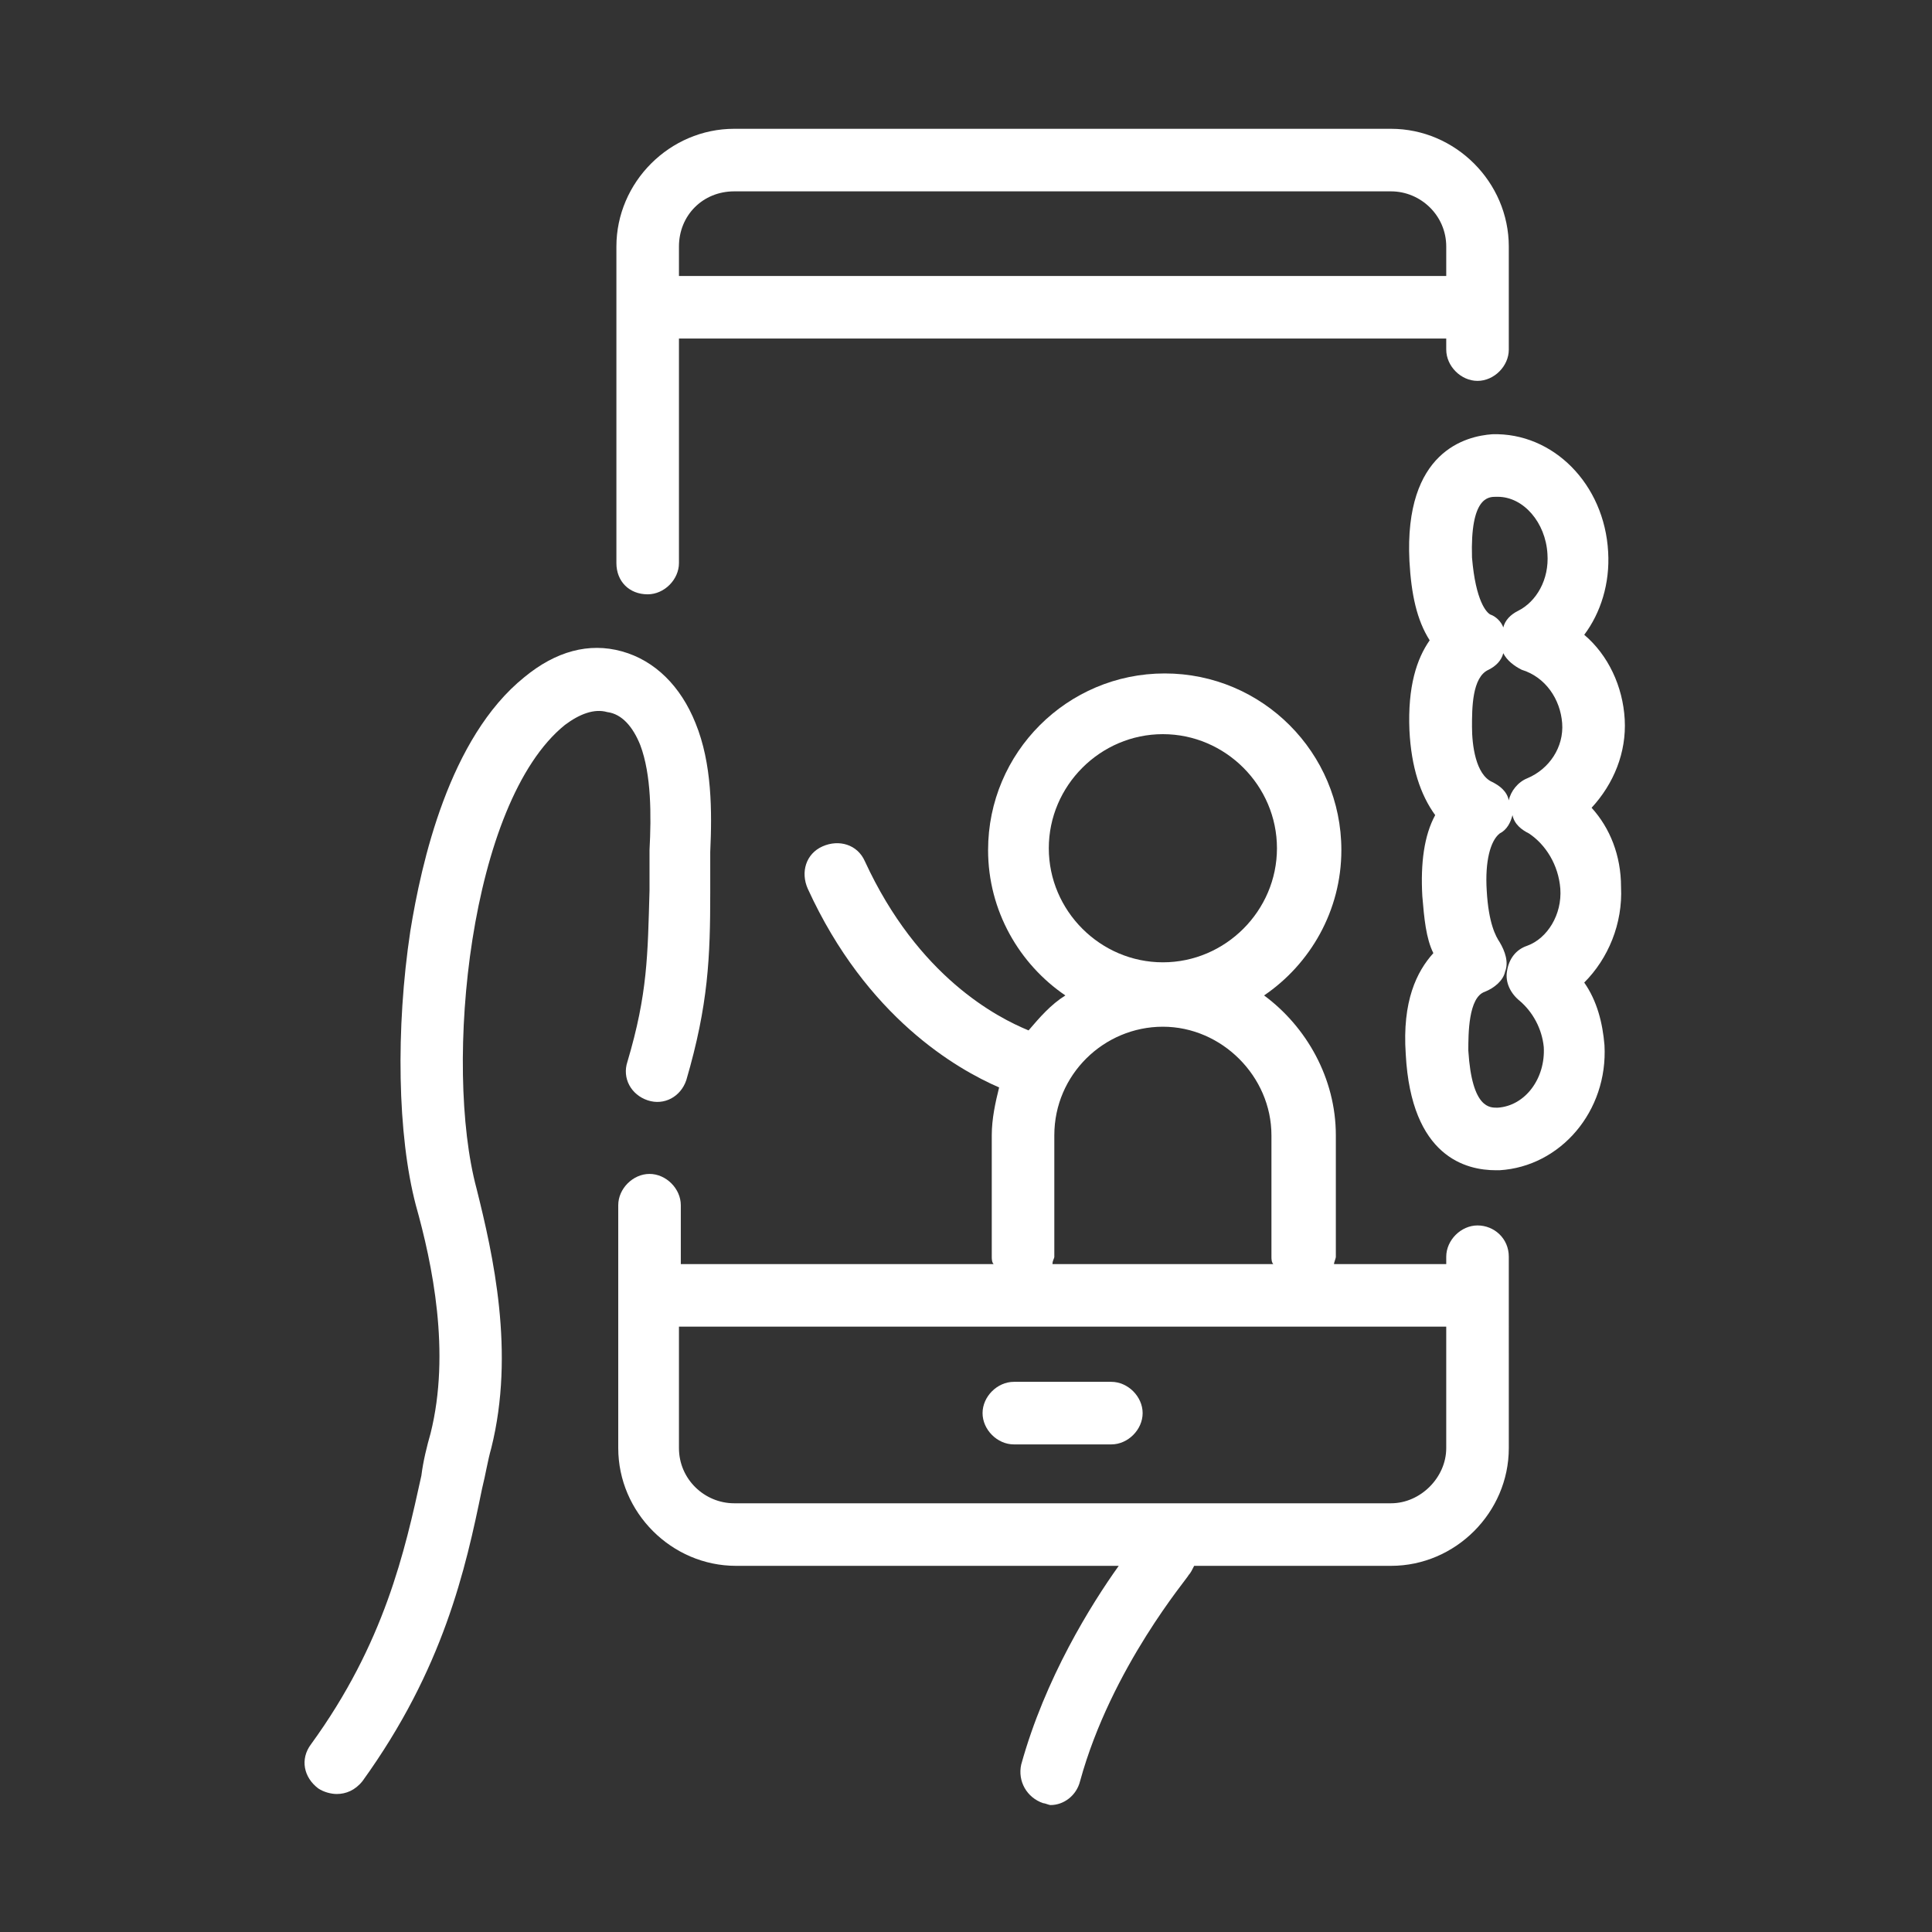
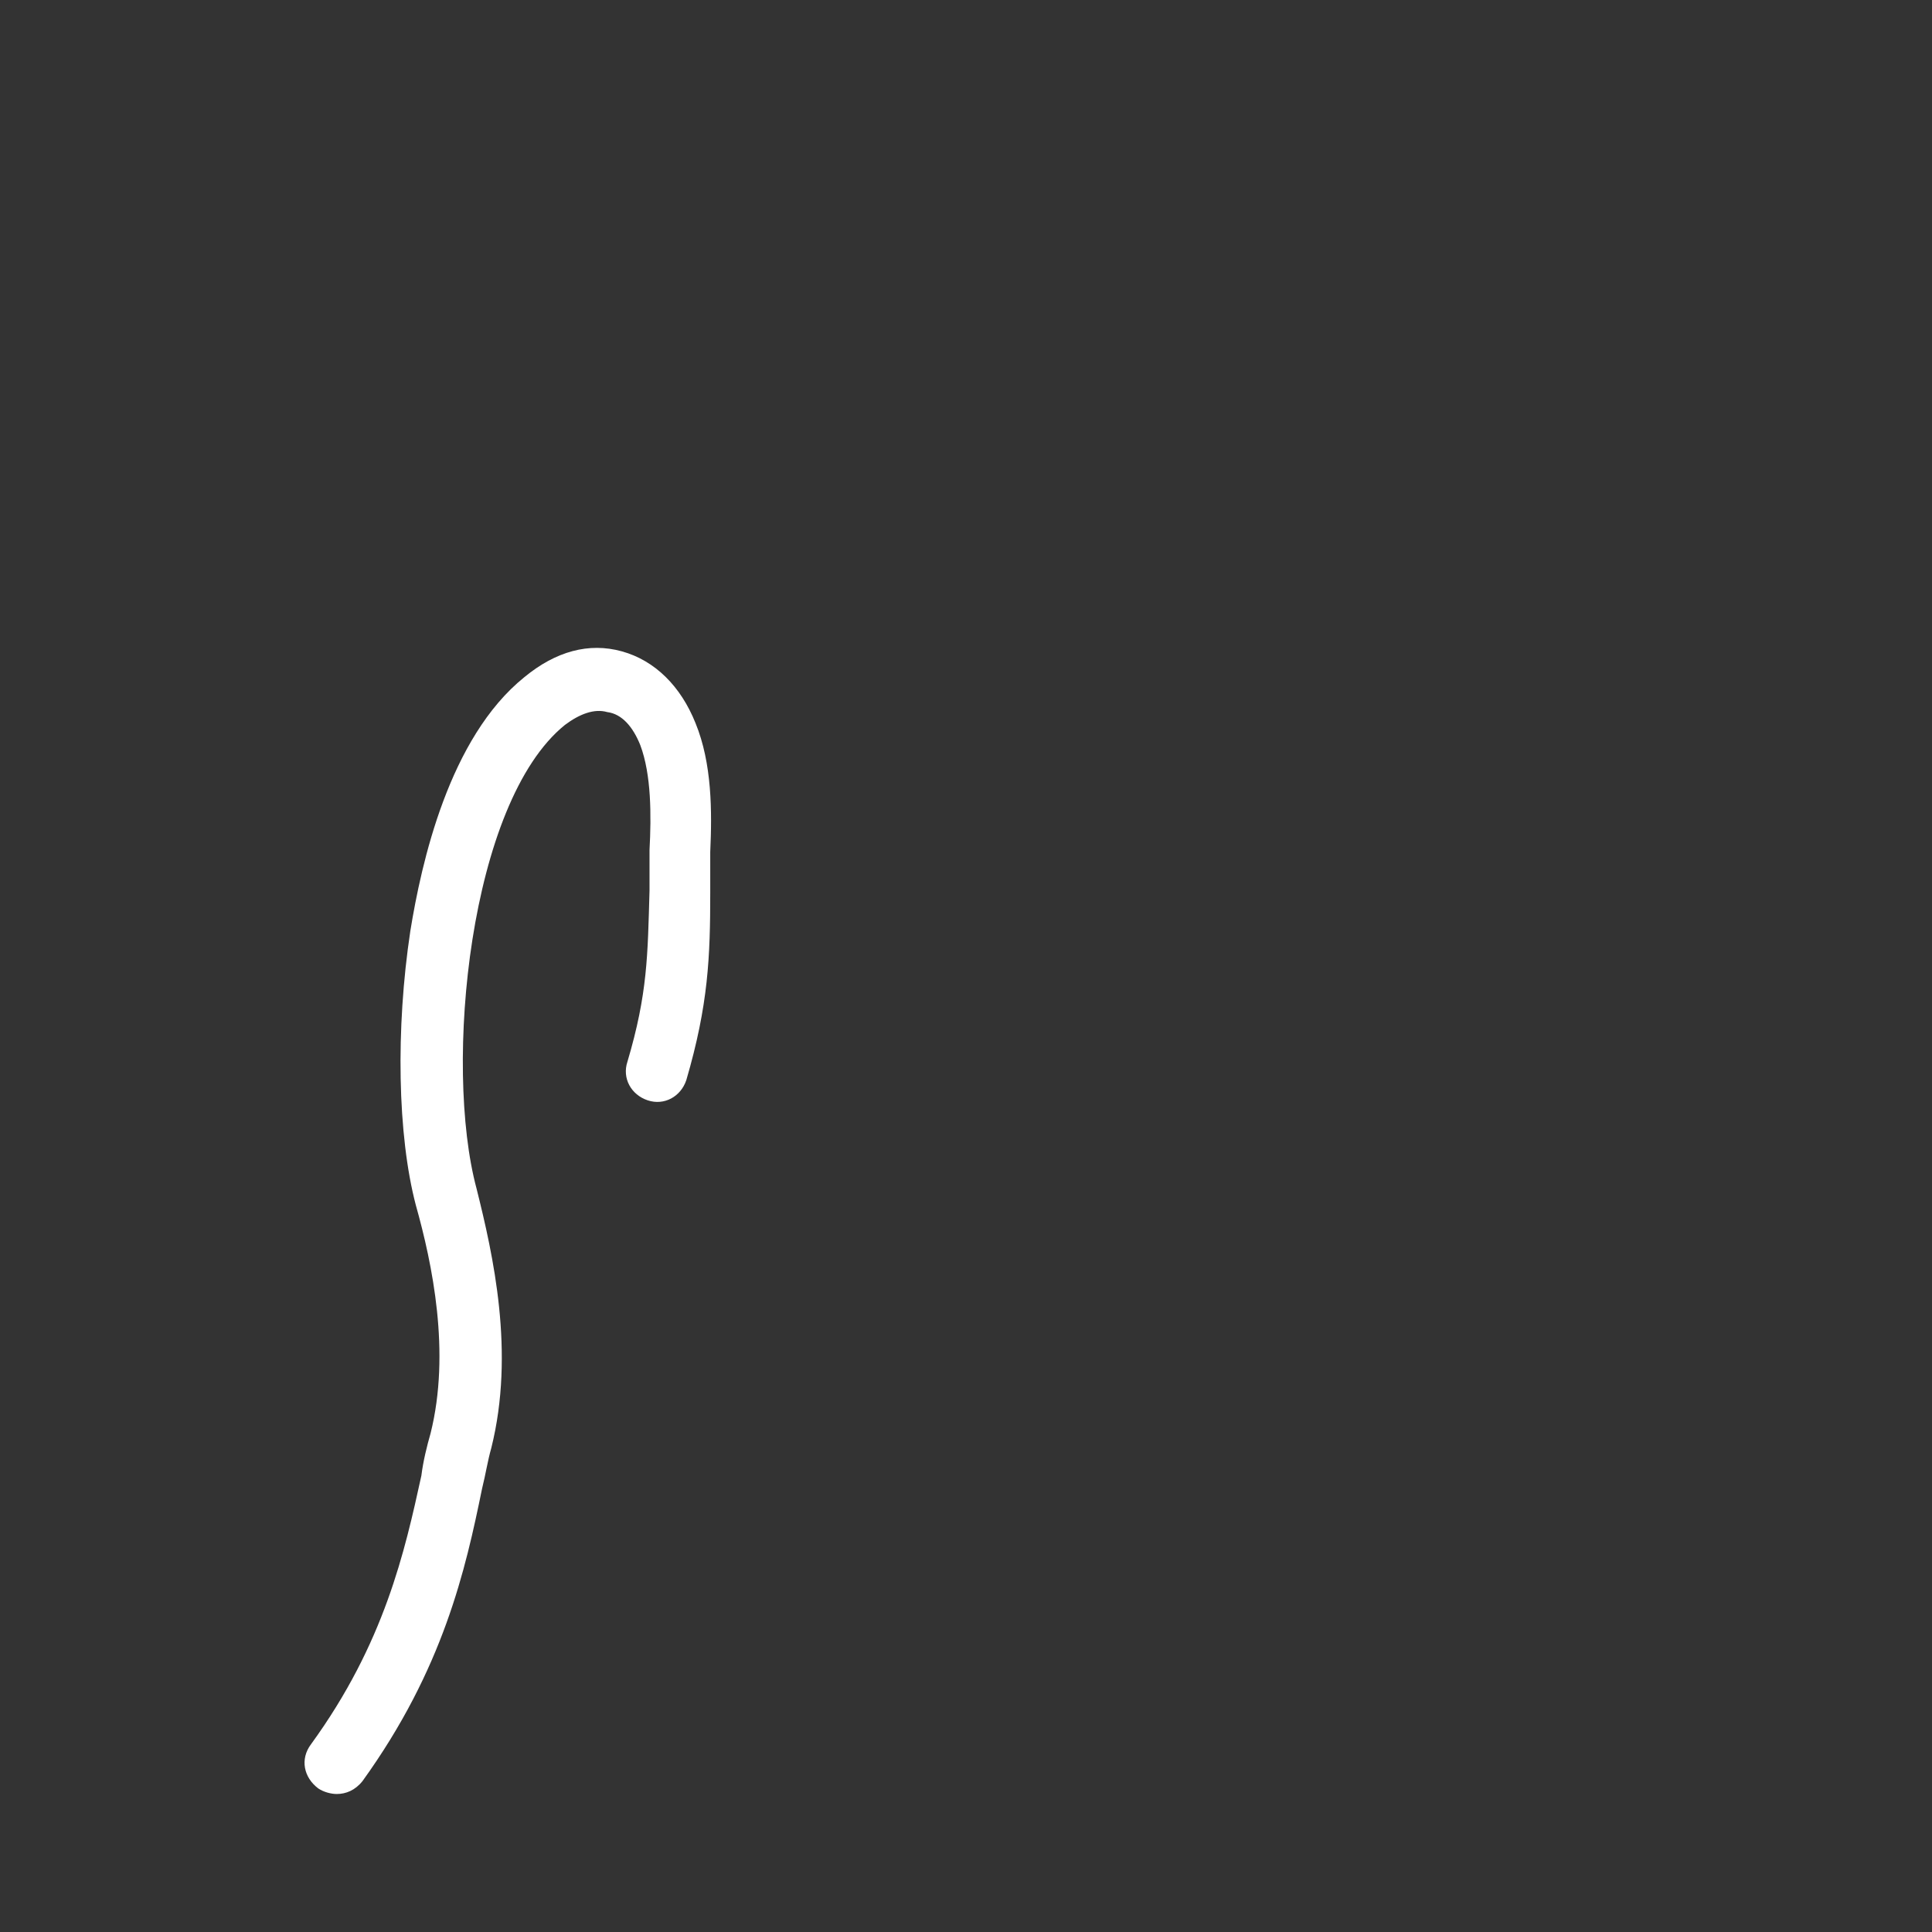
<svg xmlns="http://www.w3.org/2000/svg" version="1.1" id="レイヤー_1" x="0px" y="0px" width="105px" height="105px" viewBox="0 0 105 105" style="enable-background:new 0 0 105 105;" xml:space="preserve">
  <rect x="0" y="0" width="105" height="105" fill="#333333" stroke="none" />
  <style type="text/css">
	.st0{fill:#FFFFFF;}
</style>
  <g>
    <path class="st0" d="M34.8,40.5c0.6,1.6,0.6,3.8,0.5,5.7l0,0.2c0,0.7,0,1.4,0,2c-0.1,3.5-0.1,5.6-1.2,9.3c-0.3,0.9,0.2,1.8,1.1,2.1   c0.9,0.3,1.8-0.2,2.1-1.1c1.2-4.1,1.3-6.7,1.3-10.2c0-0.6,0-1.3,0-2l0-0.2c0.1-2.2,0.1-4.8-0.8-7c-0.8-2-2.2-3.4-4-3.9   c-1.8-0.5-3.6,0-5.3,1.4c-4.1,3.3-5.6,10.1-6.2,13.8c-0.8,5.3-0.7,11.1,0.3,14.9c0.9,3.2,1.9,8,0.8,12.4c-0.2,0.7-0.4,1.5-0.5,2.3   c-0.9,4.1-2,9.1-6,14.6c-0.6,0.8-0.4,1.8,0.4,2.4c0.3,0.2,0.7,0.3,1,0.3c0.5,0,1-0.2,1.4-0.7c4.4-6.1,5.6-11.5,6.5-15.9   c0.2-0.8,0.3-1.5,0.5-2.2c1.3-5.2,0.1-10.5-0.8-14.1c-1.8-6.7-0.4-21,4.8-25.2c0.8-0.6,1.6-0.9,2.3-0.7   C33.8,38.8,34.4,39.5,34.8,40.5z" />
-     <path class="st0" d="M35.2,32.3c0.9,0,1.7-0.8,1.7-1.7V18.4h41.7V19c0,0.9,0.8,1.7,1.7,1.7c0.9,0,1.7-0.8,1.7-1.7v-5.6   C82,9.9,79.1,7,75.6,7H39.9c-3.5,0-6.4,2.9-6.4,6.4v17.2C33.5,31.6,34.2,32.3,35.2,32.3z M39.9,10.4h35.7c1.6,0,3,1.3,3,3V15H36.9   v-1.6C36.9,11.7,38.2,10.4,39.9,10.4z" />
-     <path class="st0" d="M80.3,66.6c-0.9,0-1.7,0.8-1.7,1.7v0.4h-6.1c0-0.1,0.1-0.3,0.1-0.4v-6.6c0-3.1-1.6-5.9-3.9-7.6   c2.5-1.7,4.2-4.6,4.2-7.9c0-5.3-4.3-9.6-9.6-9.6c-5.3,0-9.6,4.3-9.6,9.6c0,3.3,1.7,6.2,4.2,7.9c-0.8,0.5-1.4,1.2-2,1.9   c-1.7-0.7-6-2.9-8.9-9.2c-0.4-0.9-1.4-1.2-2.3-0.8s-1.2,1.4-0.8,2.3c3.2,7,8.1,9.8,10.4,10.8c-0.2,0.8-0.4,1.7-0.4,2.6v6.6   c0,0.1,0,0.3,0.1,0.4h-17v-3.2c0-0.9-0.8-1.7-1.7-1.7c-0.9,0-1.7,0.8-1.7,1.7v13.2c0,3.5,2.9,6.4,6.4,6.4h20.8   c-1.5,2.1-4,6.1-5.3,10.8c-0.2,0.9,0.3,1.8,1.2,2.1c0.1,0,0.3,0.1,0.4,0.1c0.7,0,1.4-0.5,1.6-1.3c1.7-6.2,5.9-11.1,5.9-11.2   c0.1-0.1,0.2-0.3,0.3-0.5h10.7c3.5,0,6.4-2.9,6.4-6.4V68.3C82,67.3,81.2,66.6,80.3,66.6z M57,46.1c0-3.4,2.8-6.2,6.2-6.2   c3.4,0,6.2,2.8,6.2,6.2c0,3.4-2.8,6.2-6.2,6.2C59.8,52.3,57,49.5,57,46.1z M57.3,68.3v-6.6c0-3.3,2.7-5.9,5.9-5.9s5.9,2.7,5.9,5.9   v6.6c0,0.1,0,0.3,0.1,0.4h-12C57.2,68.5,57.3,68.4,57.3,68.3z M75.6,81.7H39.9c-1.6,0-3-1.3-3-3v-6.6h41.7v6.6   C78.6,80.3,77.2,81.7,75.6,81.7z" />
-     <path class="st0" d="M86.5,43.9c1.2-1.3,1.9-3,1.8-4.8c-0.1-1.8-0.9-3.5-2.2-4.6c0.9-1.2,1.4-2.8,1.3-4.5c-0.2-3.7-3-6.5-6.3-6.4   c-1.4,0.1-4.8,0.9-4.5,6.9c0.1,1.8,0.4,3.2,1.1,4.3c-0.7,1-1.2,2.5-1.1,4.9c0.1,2,0.6,3.5,1.4,4.6c-0.6,1.1-0.8,2.6-0.7,4.4   c0.1,1.2,0.2,2.3,0.6,3.1c-0.9,1-1.7,2.6-1.5,5.5c0.3,5.6,3.3,6.3,4.9,6.3c0.1,0,0.2,0,0.2,0c3.3-0.2,5.9-3.2,5.7-6.8   c-0.1-1.2-0.4-2.4-1.1-3.4c1.3-1.3,2.1-3.2,2-5.2C88.1,46.5,87.5,45,86.5,43.9z M81.3,27c0,0,0.1,0,0.1,0c1.4,0,2.6,1.4,2.7,3.1   c0.1,1.4-0.6,2.6-1.6,3.1c-0.4,0.2-0.7,0.5-0.8,0.9c-0.1-0.3-0.4-0.6-0.7-0.7c-0.2-0.1-0.8-0.7-1-3.1C79.9,27,80.9,27,81.3,27z    M84.8,48.3c0.1,1.4-0.7,2.7-1.8,3.1c-0.6,0.2-1,0.7-1.1,1.4c-0.1,0.6,0.2,1.2,0.7,1.6c0.7,0.6,1.2,1.5,1.3,2.5   c0.1,1.7-1,3.2-2.5,3.3c-0.4,0-1.4,0.1-1.6-3.1c0-0.9,0-2.9,0.9-3.2c0.5-0.2,1-0.6,1.1-1.1c0.2-0.5,0-1.1-0.3-1.6   c-0.2-0.3-0.6-1-0.7-2.8c-0.1-1.6,0.2-2.7,0.7-3.1c0.4-0.2,0.6-0.6,0.7-1c0.1,0.5,0.5,0.8,0.9,1C84,45.9,84.7,47,84.8,48.3   C84.8,48.3,84.8,48.3,84.8,48.3z M83,42.3c-0.5,0.2-0.9,0.7-1,1.2c-0.1-0.5-0.5-0.8-0.9-1c-0.9-0.4-1.1-2-1.1-3c0-1,0-2.7,0.9-3.1   c0.4-0.2,0.7-0.5,0.8-0.9c0.2,0.4,0.6,0.7,1,0.9c1.3,0.4,2.1,1.6,2.2,2.9C85,40.6,84.2,41.8,83,42.3z" />
-     <path class="st0" d="M60.4,75.1h-5.3c-0.9,0-1.7,0.8-1.7,1.7c0,0.9,0.8,1.7,1.7,1.7h5.3c0.9,0,1.7-0.8,1.7-1.7   C62.1,75.9,61.3,75.1,60.4,75.1z" />
  </g>
</svg>